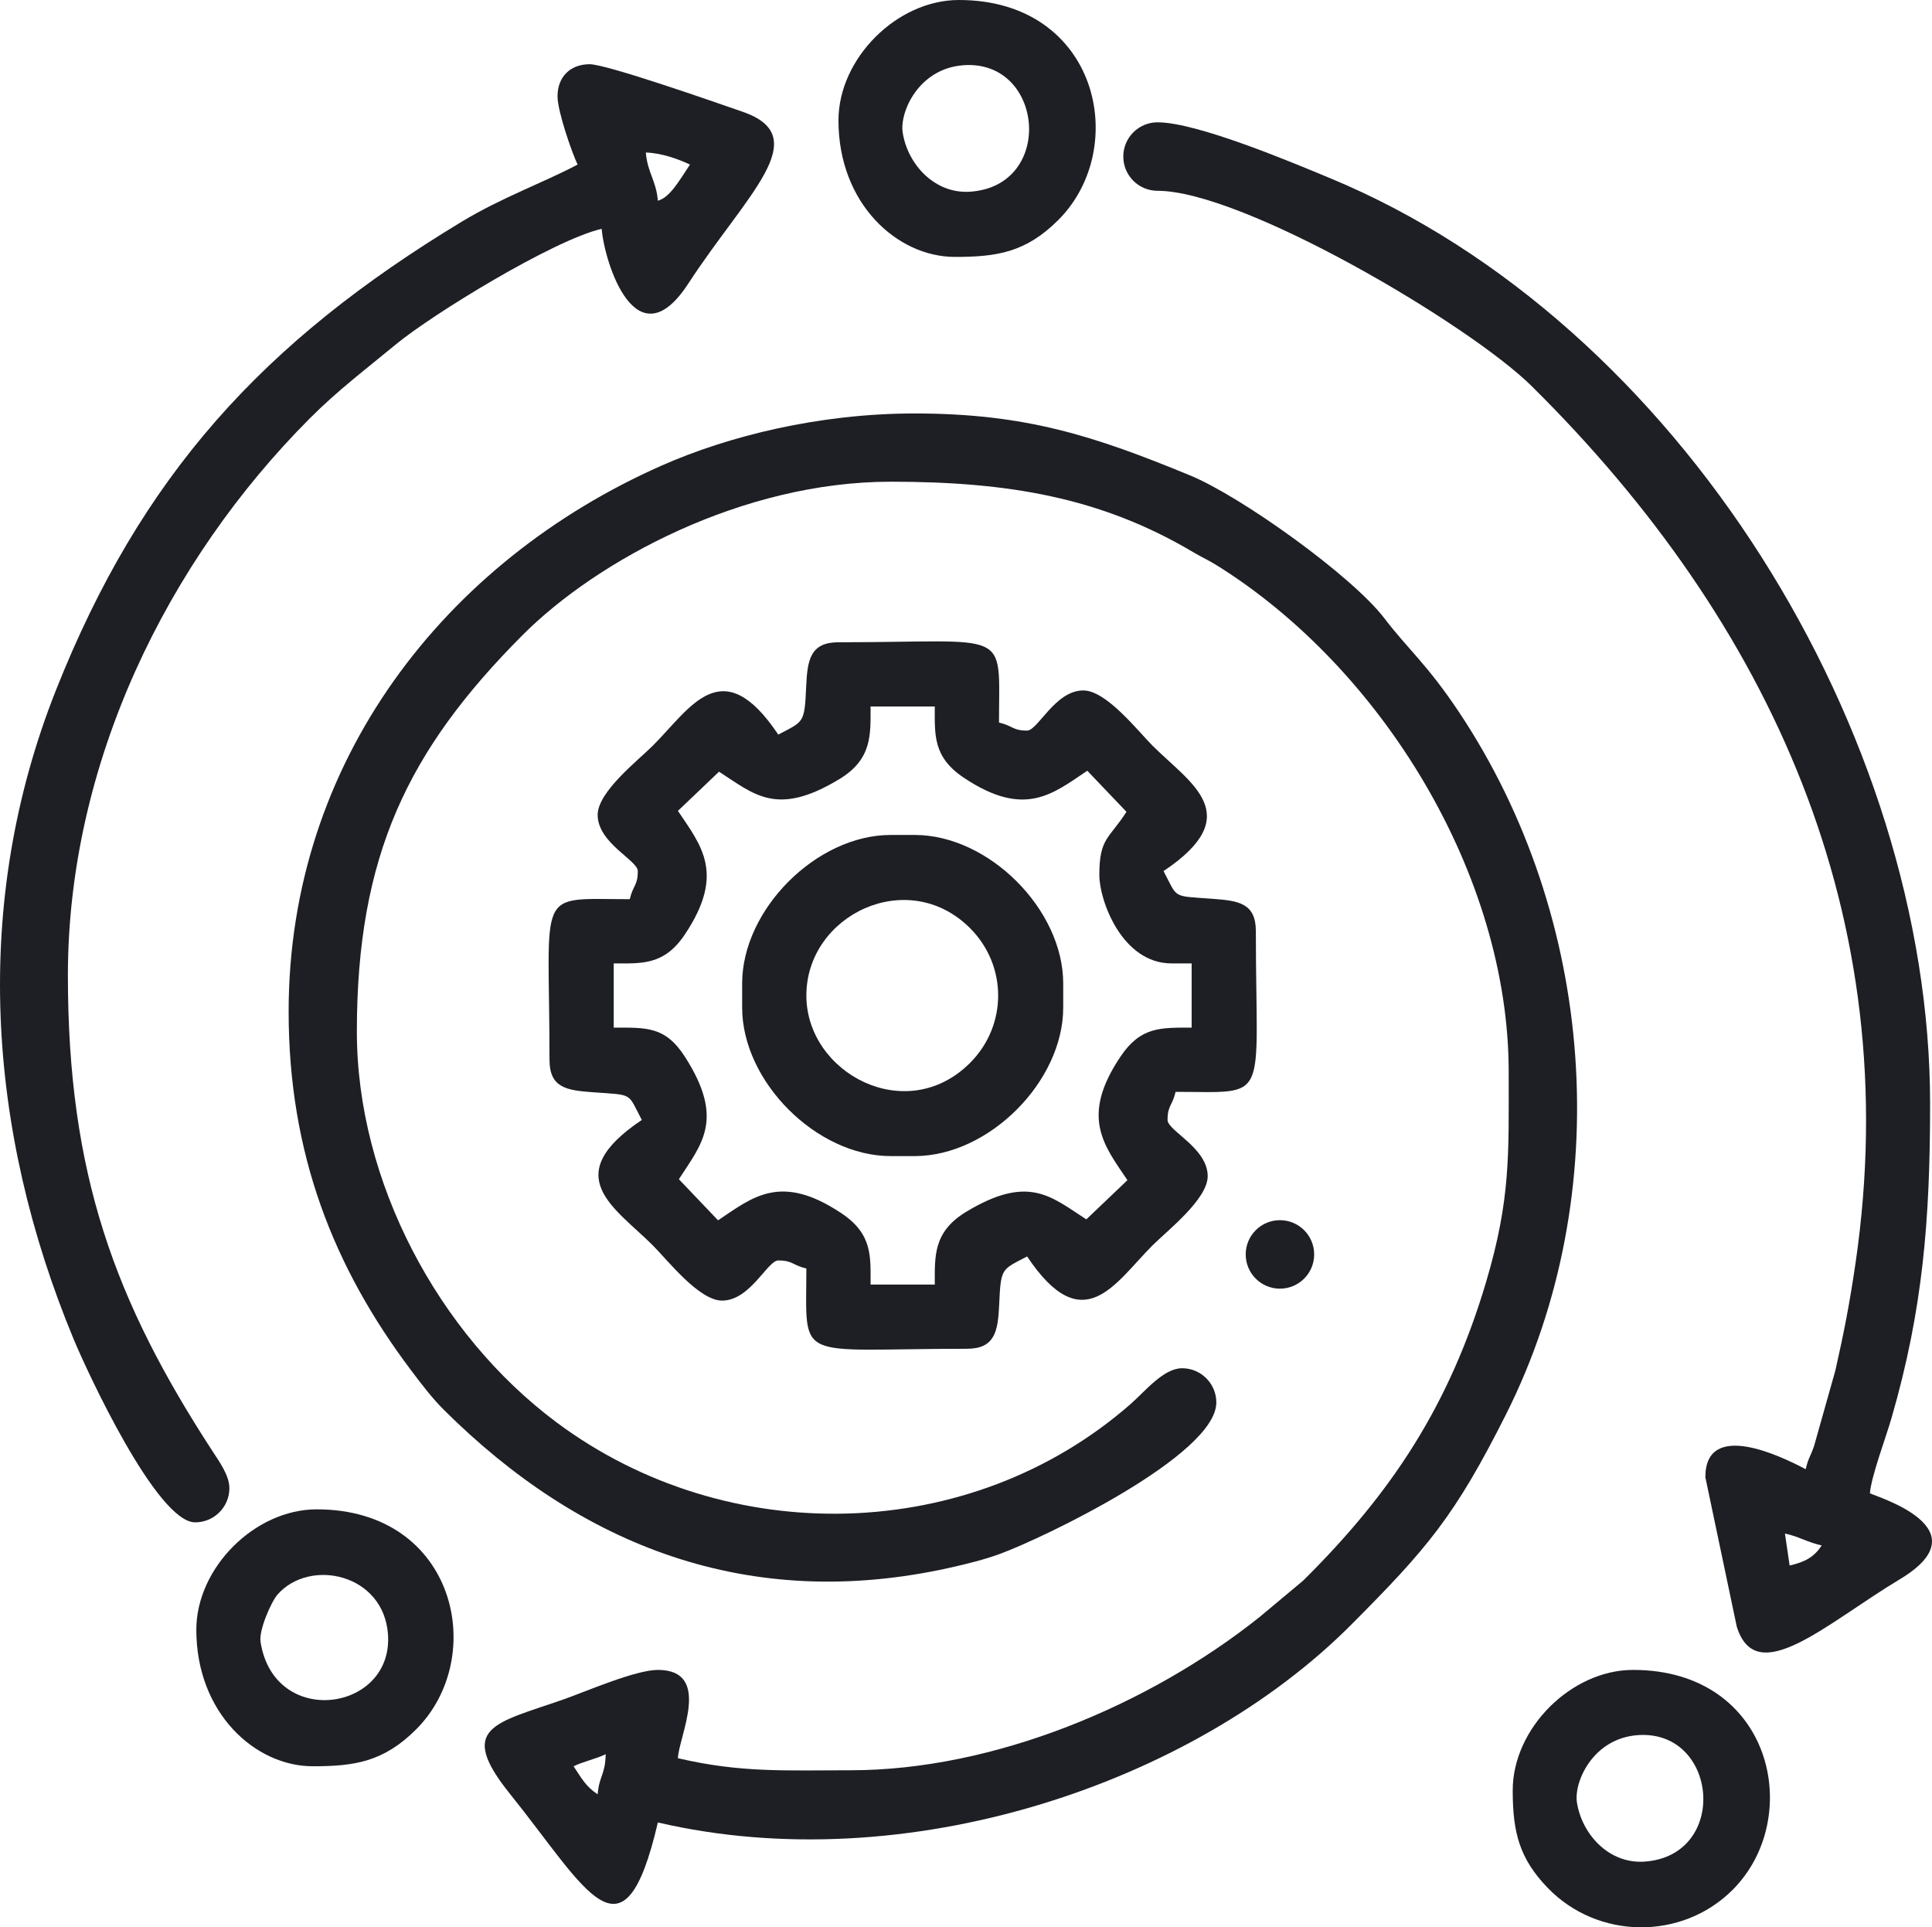
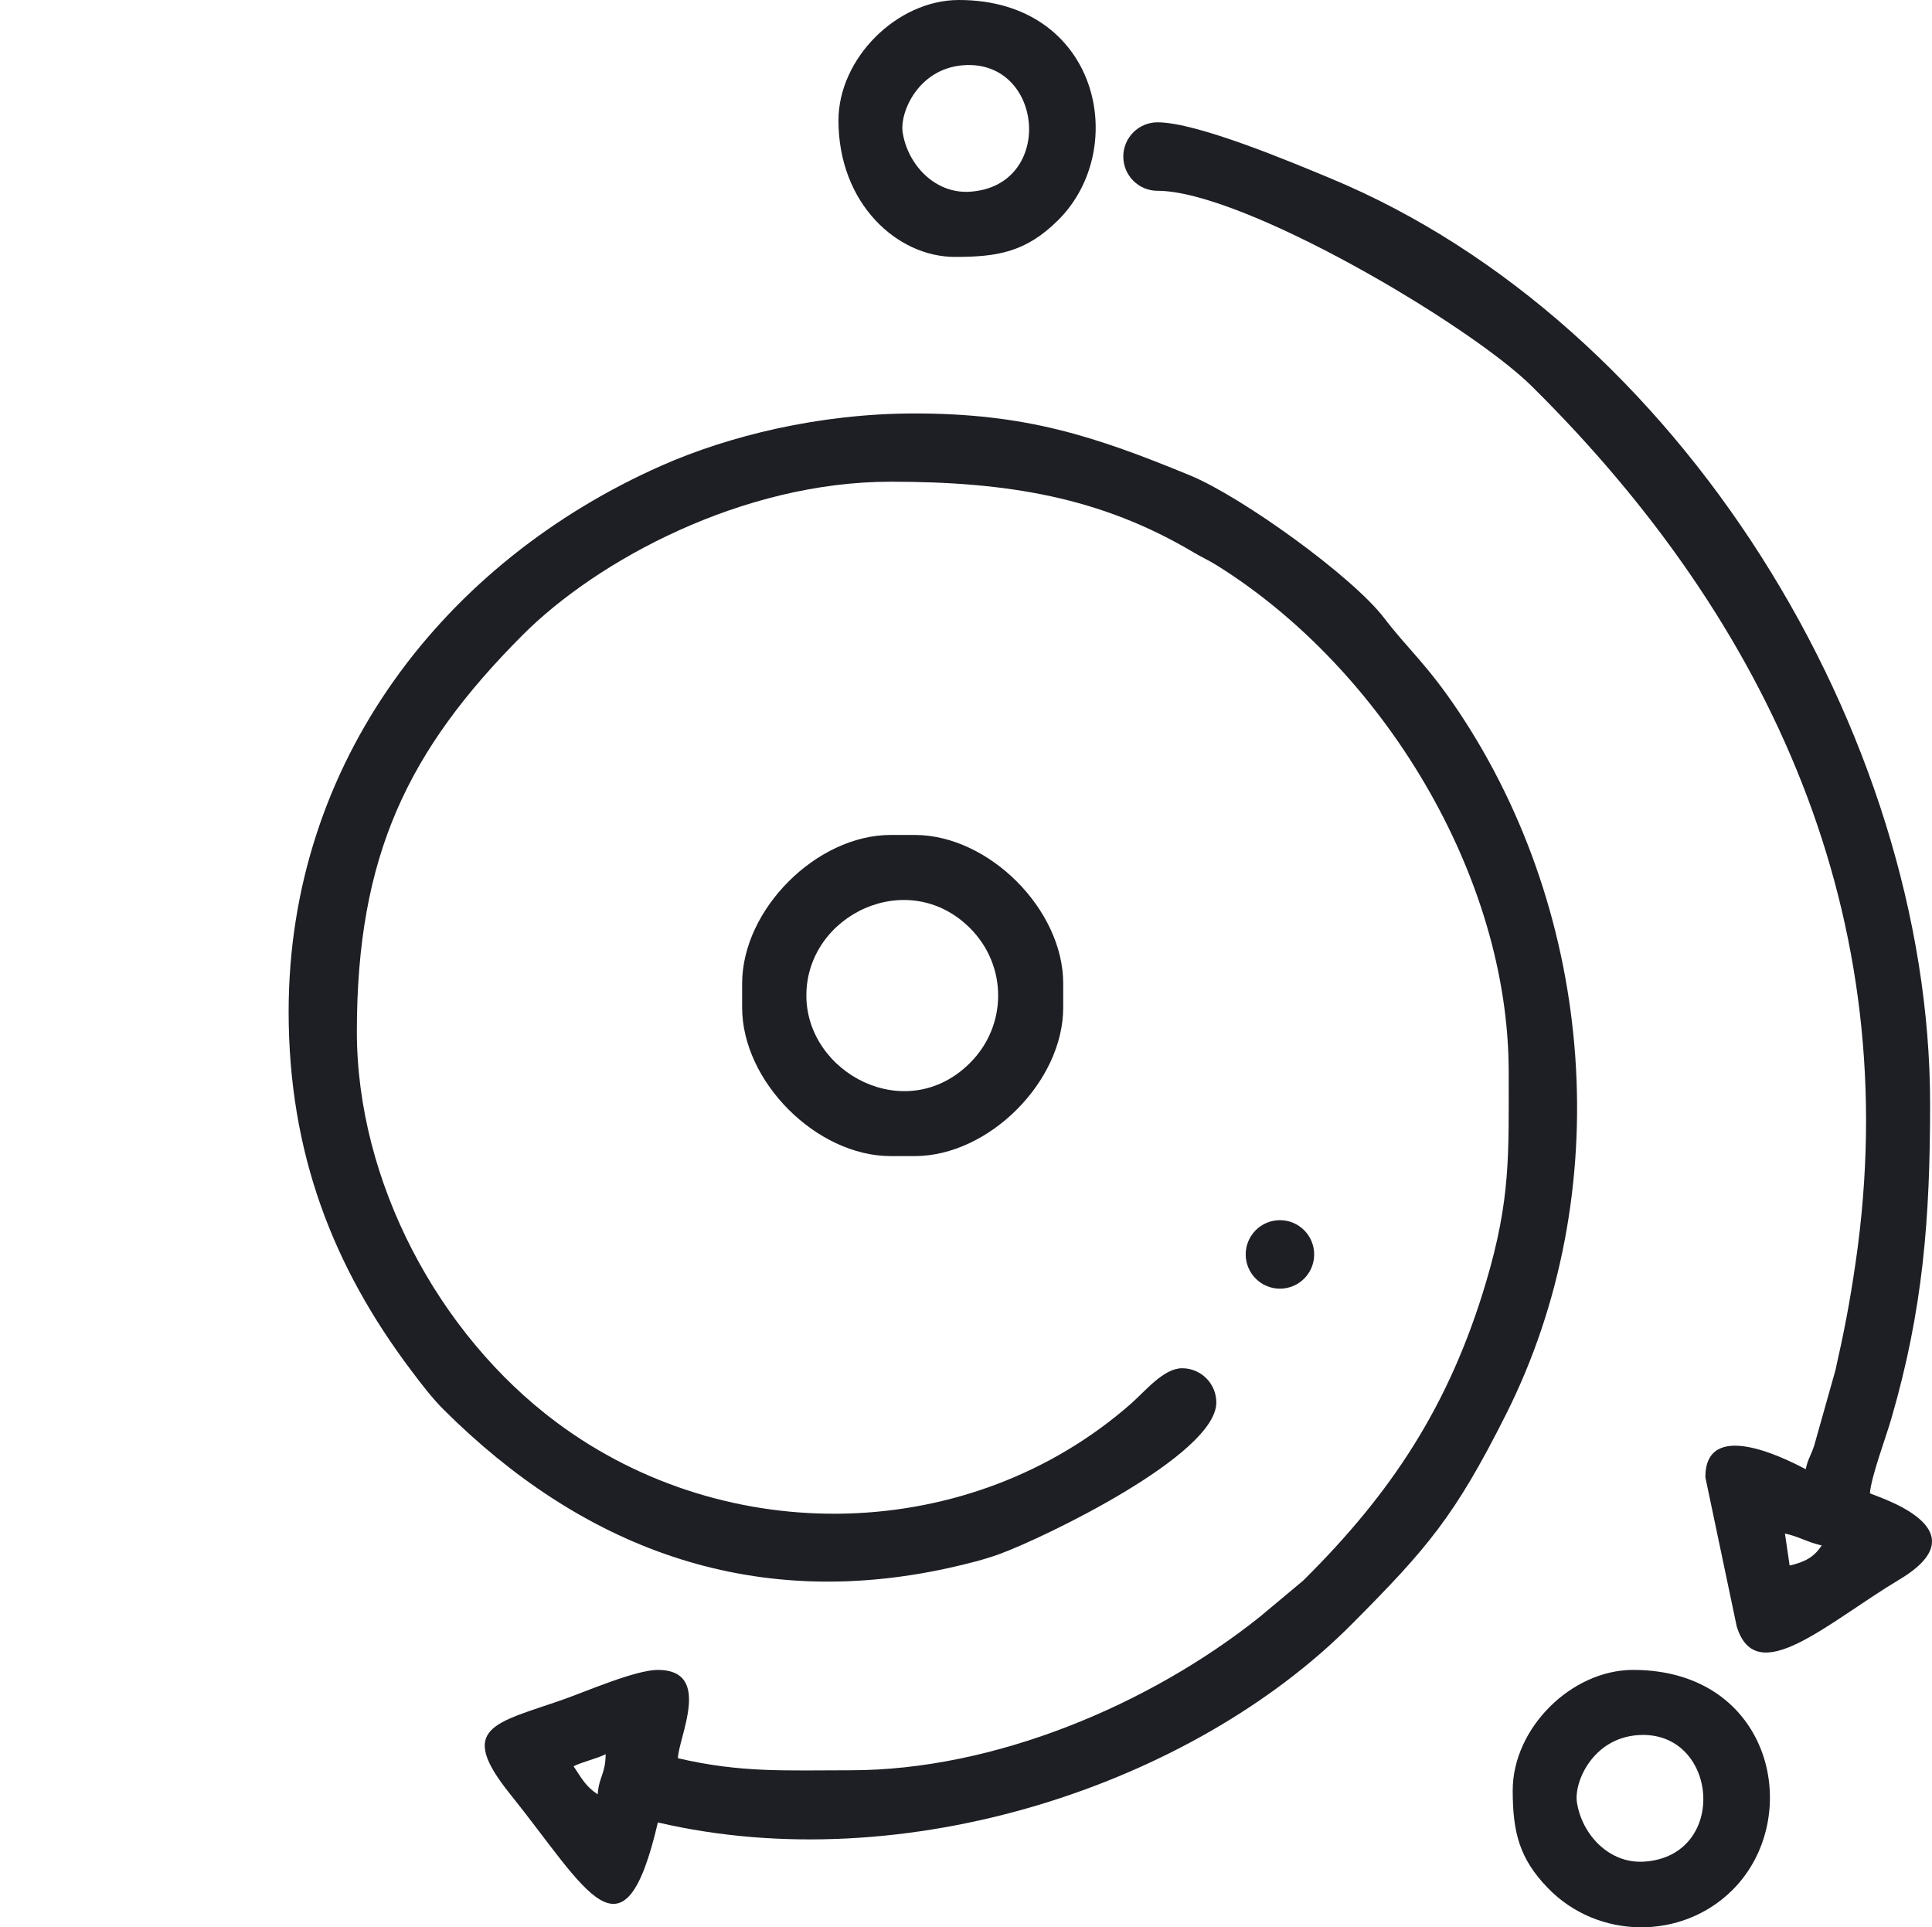
<svg xmlns="http://www.w3.org/2000/svg" xml:space="preserve" width="47.011mm" height="46.887mm" version="1.0" style="shape-rendering:geometricPrecision; text-rendering:geometricPrecision; image-rendering:optimizeQuality; fill-rule:evenodd; clip-rule:evenodd" viewBox="0 0 9108.69 9084.71">
  <defs>
    <style type="text/css">
   
    .fil0 {fill:#1D1F24}
   
  </style>
  </defs>
  <g id="Layer_x0020_1">
    <path class="fil0" d="M2704.24 8325.54c48.54,-23.31 102.83,-33.48 151.36,-56.77 -2.19,98.51 -30.44,100.42 -37.84,189.22 -57.7,-38.65 -75.62,-75.88 -113.52,-132.45zm2868.9 -1876.08c89.13,0 161.4,72.27 161.4,161.4 0,248.13 -817.19,639.71 -1022.05,714.37 -69.23,25.23 -149.72,45.8 -237.49,65.26 -948.35,210.29 -1739.66,-105.68 -2381.27,-743.97 -56.75,-56.48 -104.45,-119.37 -154.64,-185.95 -367.85,-487.79 -578.29,-1024.44 -578.29,-1692.3 0,-1177.35 735.58,-2121.71 1759.15,-2573.92 313.17,-138.36 740.64,-245.41 1192.64,-245.41 523.86,0 847.32,106.43 1297.65,291.76 242.45,99.77 764.8,474.84 916.18,673.25 111.86,146.62 201.88,217.05 352.17,442.52 642,963.15 746.26,2267.06 221.79,3310.28 -241.34,480.04 -370.87,631.42 -730.08,991.81 -751.37,753.85 -2100.84,1203.97 -3268.71,931.88 -162.41,697.1 -334.14,316.89 -697.51,-135.03 -252.93,-314.55 -70.14,-332.02 250.7,-444.23 102.73,-35.9 340.41,-139.76 446.81,-139.76 259.25,0 96.8,317.8 94.61,416.27 298.56,69.56 508.75,56.77 813.63,56.77 678,0 1408.77,-308.21 1927.56,-721.46l206.22 -172.21c417.78,-413.38 690.13,-826.78 862.8,-1407.83 116.18,-391 106.57,-601.08 106.57,-990.88 0,-924.48 -594.22,-1900.22 -1377.39,-2388.03 -40.28,-25.09 -66.11,-35.24 -109.36,-60.92 -438.05,-260.12 -877.36,-332.53 -1427.2,-332.53 -699.19,0 -1383.45,369.96 -1736.07,723.74 -540.72,542.5 -780.51,1039.55 -780.51,1868.52 0,705.9 383.6,1425.61 940.5,1840.99 807.25,602.12 1953.85,574.1 2707.17,-85.51 69.68,-61.01 155.3,-168.9 243.01,-168.9z" />
-     <path class="fil0" d="M3196.21 3822.18l193.72 -184.71c166.24,106.93 271.4,213.62 565.83,36.02 157.31,-94.88 148.69,-210.83 148.69,-343.28l302.75 0c0,131.58 -10.09,237.66 137.12,335.9 286.61,191.22 418.23,76.44 581.89,-33.15l184.71 193.72c-82.41,128.13 -127.94,122.69 -127.94,298.25 0,119.66 106.86,416.27 340.59,416.27l94.61 0 0 302.75c-146.91,0 -240.28,-5.23 -335.88,137.18 -191.7,285.62 -75.86,419.1 33.13,581.84l-193.74 184.71c-166.24,-106.93 -271.4,-213.62 -565.83,-36.02 -157.31,94.88 -148.67,210.83 -148.67,343.28l-302.75 0c0,-131.58 10.08,-237.66 -137.14,-335.9 -286.61,-191.22 -418.23,-76.44 -581.89,33.15l-184.71 -193.72c106.62,-165.78 218.02,-281.84 28.5,-577.24 -92.83,-144.7 -183.29,-137.28 -335.74,-137.28l0 -302.75c131.58,0 237.66,10.09 335.88,-137.14 191.22,-286.59 76.46,-418.21 -33.13,-581.87zm473.04 -359.52c-265.22,-396.06 -413.67,-125.61 -591.31,52.04 -69.25,69.25 -260.18,217.45 -260.18,326.39 0,132.88 189.22,214.24 189.22,264.91 0,68.75 -22.46,66.38 -37.84,132.45 -450.45,0 -378.43,-61.87 -378.43,756.88 0,133.73 82.41,144.21 206.22,153.28 192.44,14.07 160.16,0.5 228.98,130.53 -396.06,265.22 -125.63,413.65 52.02,591.29 69.25,69.25 217.47,260.18 326.4,260.18 132.86,0 214.24,-189.2 264.91,-189.2 68.73,0 66.36,22.44 132.45,37.84 0,450.45 -61.89,378.43 756.86,378.43 131.91,0 146.58,-81.98 152.2,-207.32 7.92,-176.44 10.68,-163.88 131.64,-227.88 265.2,396.06 413.65,125.61 591.29,-52.04 69.25,-69.25 260.18,-217.45 260.18,-326.39 0,-132.88 -189.22,-214.24 -189.22,-264.91 0,-68.75 22.46,-66.38 37.84,-132.45 450.45,0 378.45,61.87 378.45,-756.86 0,-133.75 -82.42,-144.23 -206.24,-153.3 -192.44,-14.07 -160.16,-0.5 -228.96,-130.53 396.04,-265.22 125.61,-413.65 -52.04,-591.29 -69.25,-69.25 -217.47,-260.18 -326.4,-260.18 -132.86,0 -214.24,189.2 -264.89,189.2 -68.75,0 -66.38,-22.44 -132.45,-37.84 0,-450.45 61.87,-378.43 -756.88,-378.43 -131.91,0 -146.58,81.98 -152.2,207.32 -7.92,176.44 -10.68,163.88 -131.62,227.88z" />
    <path class="fil0" d="M8415.35 7228.62c67.43,14.42 100.6,39.24 173.53,56.23 -36.6,54.64 -77.85,77.46 -151.38,94.59l-22.15 -150.82zm-2958 -6652.08c186.22,0 630.97,187.54 815.12,263.98 1646.92,683.71 2827.3,2616.62 2827.3,4362.94 0,543.36 -33.48,969.37 -182.5,1482.6 -27.67,95.27 -94.57,271.65 -101.32,352.79 30.98,16.41 539.67,166.32 140.63,405.55 -343.47,205.91 -676.31,521.23 -768.46,222.28l-147.95 -703.52c0,-272.4 357.43,-99.01 473.04,-37.84 12.83,-55.12 22.11,-57.41 40.11,-111.26l99.86 -354.27c40.63,-180 67.16,-314.55 95.58,-509.89 236.91,-1627.14 -401.66,-3015.8 -1526.6,-4129.08 -295.07,-292.13 -1362.78,-921.49 -1764.8,-921.49 -89.13,0 -161.4,-72.27 -161.4,-161.4 0,-89.13 72.27,-161.4 161.4,-161.4z" />
    <path class="fil0" d="M3801.7 4692.58c0,-380.56 478.99,-610.34 771.7,-317.61 176.77,176.77 176.77,458.43 0,635.2 -300.36,300.38 -771.7,48.3 -771.7,-317.59zm-302.75 -56.77l0 113.52c0,349.07 351.03,700.11 700.09,700.11l113.54 0c349.05,0 700.11,-351.03 700.11,-700.11l0 -113.52c0,-349.07 -351.05,-700.11 -700.11,-700.11l-113.54 0c-349.05,0 -700.09,351.03 -700.09,700.11z" />
-     <path class="fil0" d="M1228.35 7738.96c-8.66,-55.92 51.42,-190.23 80.02,-222.72 152.55,-173.39 501.31,-98.41 520.88,188.51 24.86,364.3 -537.46,444.19 -600.9,34.22zm-302.75 -56.77c0,392.92 277.83,643.35 548.72,643.35 196.55,0 333.84,-20.09 488.02,-174.27 340.82,-340.82 187.83,-1036.72 -469.09,-1036.72 -292.01,0 -567.65,275.64 -567.65,567.63z" />
    <path class="fil0" d="M7434.66 8495.84c-14.84,-95.83 74.73,-302.13 287.46,-317.05 378.91,-26.58 431.34,568.93 30.57,596.27 -166.84,11.37 -294.76,-128.75 -318.03,-279.22zm-302.75 -56.77c0,199.53 32.28,322.12 164.85,459.55 236.17,244.83 633.28,248.13 871.87,9.53 340.84,-340.82 187.85,-1036.74 -469.09,-1036.74 -291.99,0 -567.63,275.64 -567.63,567.65z" />
    <path class="fil0" d="M4255.81 624.42c-14.82,-95.83 74.73,-302.13 287.48,-317.05 378.91,-26.58 431.34,568.93 30.57,596.27 -166.86,11.37 -294.76,-128.75 -318.05,-279.22zm-302.75 -56.77c0,392.9 277.83,643.33 548.72,643.33 196.55,0 333.84,-20.07 488.02,-174.25 340.82,-340.82 187.83,-1036.74 -469.09,-1036.74 -292.01,0 -567.65,275.64 -567.65,567.65z" />
-     <path class="fil0" d="M3044.83 719.02c73.82,1.65 156.98,32.22 208.13,56.77 -51.46,76.84 -94.4,155.08 -151.36,170.29 -7.98,-95.85 -48.79,-131.19 -56.77,-227.06zm-1963.31 6295.45c0,89.13 -72.27,161.4 -161.4,161.4 -180.27,0 -508.36,-708.07 -573.12,-863.99 -408.46,-983.59 -481.37,-2054.01 -83.68,-3057.36 401.16,-1012.04 975.57,-1642.85 1914.73,-2210.2 188.04,-113.6 381.72,-182.07 545.12,-268.53 -25.5,-53.11 -94.61,-249.58 -94.61,-321.68 0,-91.51 59.83,-151.36 151.36,-151.36 80.22,0 590.88,178.92 721.81,224.27 342.74,118.75 17.03,389.38 -256.15,809.02 -245.65,377.34 -395.44,-95.99 -408.89,-257.5 -228.75,53.28 -800.39,404.49 -969.53,544.21 -143.96,118.95 -275.45,217.82 -407.03,349.85 -671.18,673.27 -1140.03,1624.54 -1140.03,2625.38 0,935.97 220.83,1535.3 683.35,2244.74 30.61,46.93 78.07,112.9 78.07,171.75zm1547.04 -6560.35l416.27 264.91 -416.27 -264.91z" />
    <circle class="fil0" cx="6034.46" cy="5912.9" r="161.4" />
  </g>
</svg>